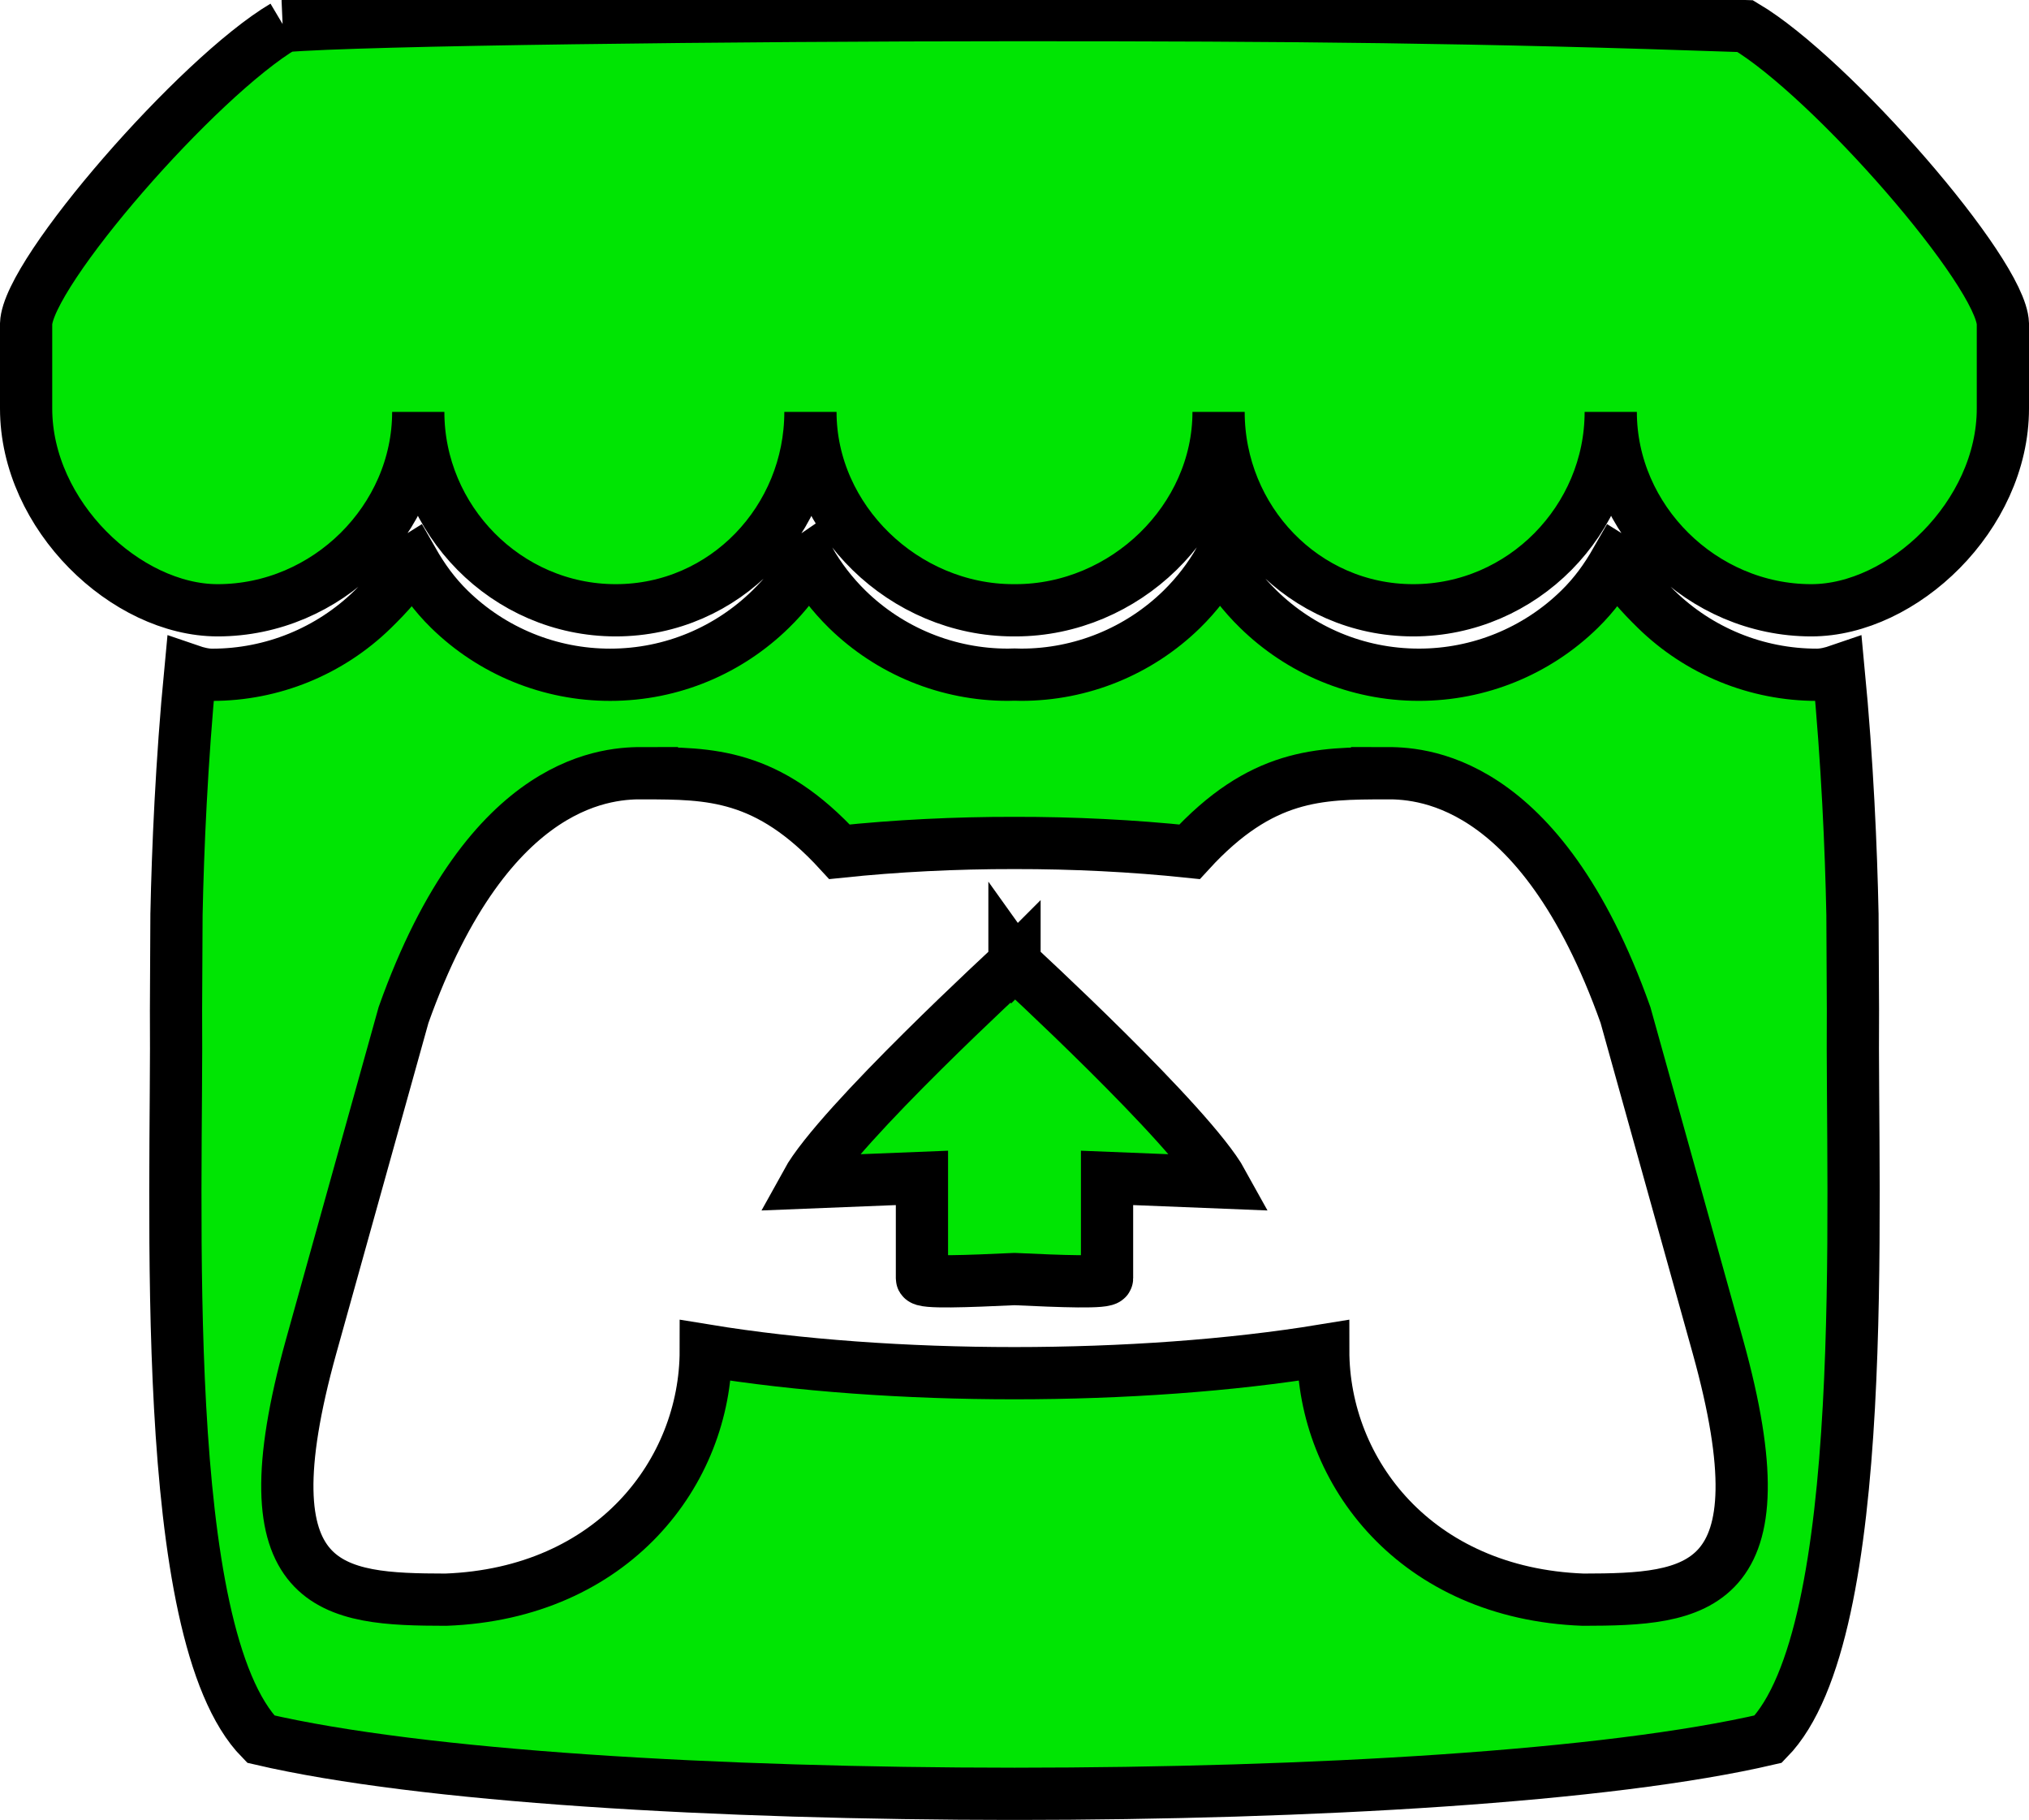
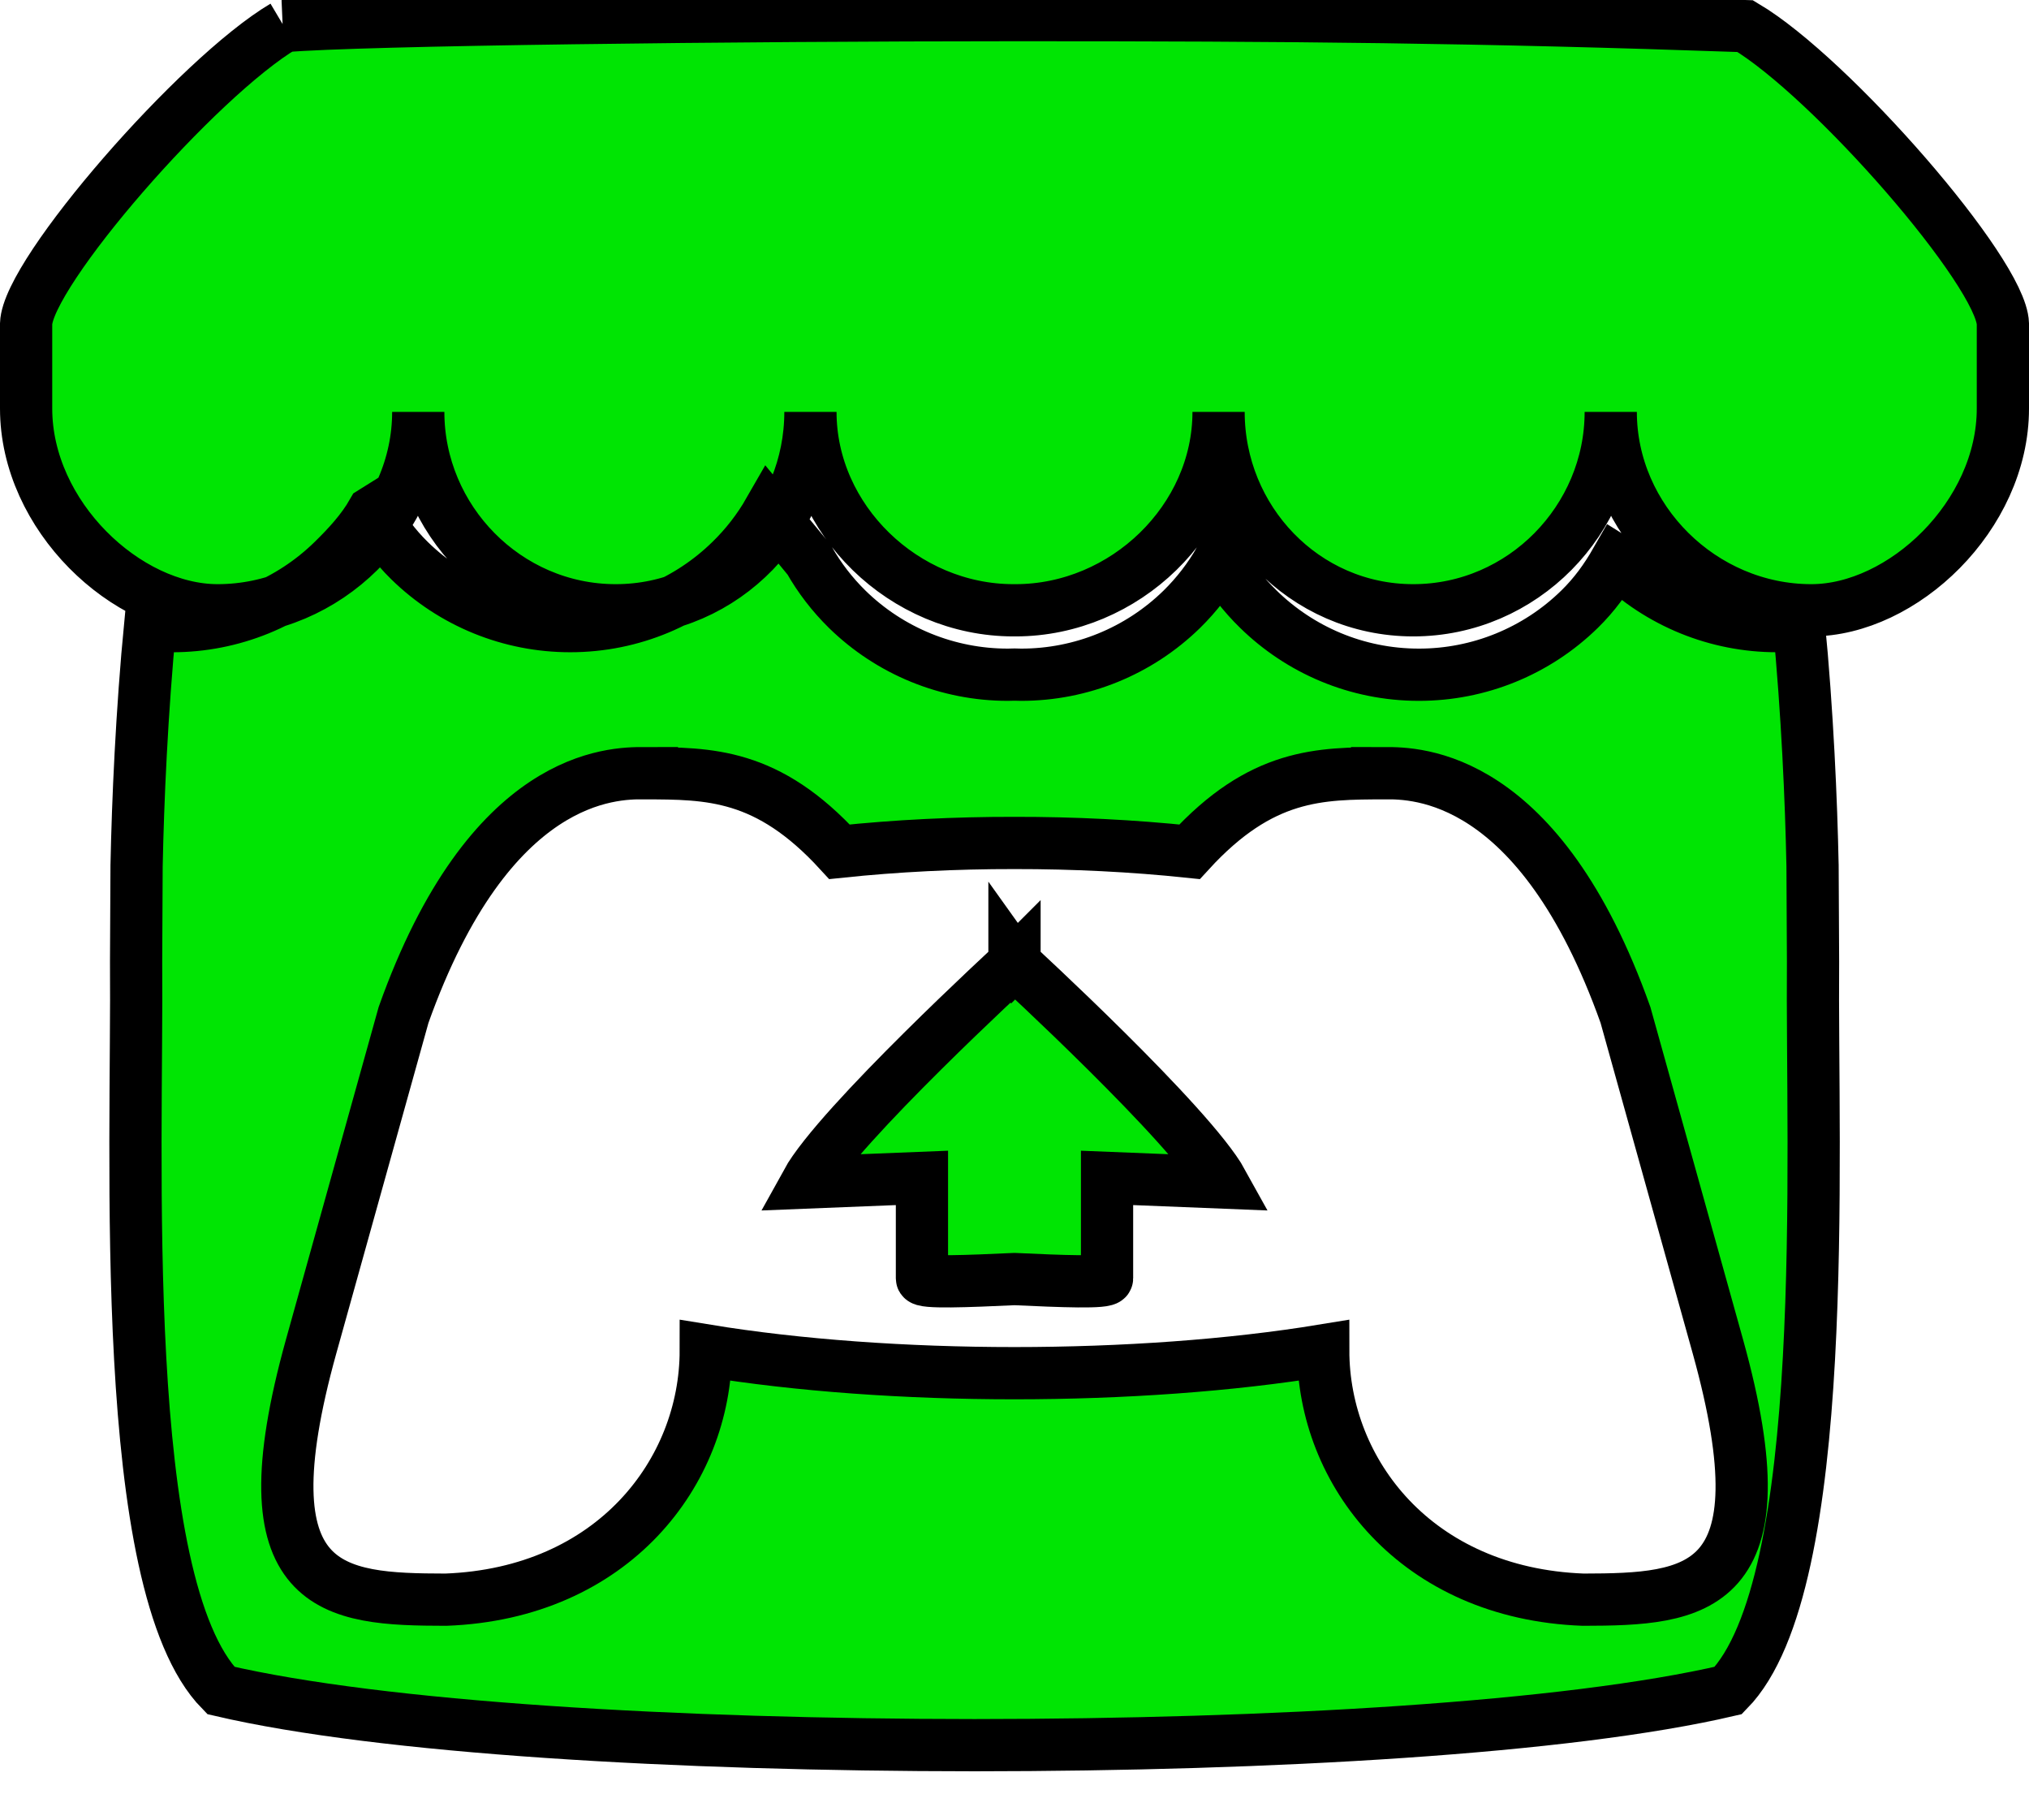
<svg xmlns="http://www.w3.org/2000/svg" version="1.1" width="194.236" height="174.182" viewBox="0,0,194.236,174.182">
  <g transform="translate(-142.882,-93.435)">
    <g data-paper-data="{&quot;isPaintingLayer&quot;:true}" fill="#00e503" fill-rule="nonzero" stroke="#000000" stroke-width="5" stroke-linecap="butt" stroke-linejoin="miter" stroke-miterlimit="10" stroke-dasharray="" stroke-dashoffset="0" style="mix-blend-mode: normal">
-       <path d="M170.052,95.935c7.303,-0.636 43.44,-1.05 69.947,-1.053c26.508,-0.004 44.293,0.152 69.949,1.053c8.253,4.9 24.516,23.583 24.67,28.484v8.11c0,10.282 -9.609,19.316 -18.334,19.316c-10.475,0 -19.206,-8.682 -19.206,-18.988c0,10.305 -8.429,18.988 -18.906,18.988c-10.476,0 -18.636,-8.682 -18.636,-18.988c0,10.305 -8.963,18.988 -19.441,18.988h-0.19c-10.477,0 -19.44,-8.682 -19.44,-18.988c0,10.305 -8.159,18.988 -18.637,18.988c-10.477,0 -18.906,-8.682 -18.906,-18.988c-0.001,10.305 -8.729,18.988 -19.206,18.988c-8.725,0 -18.334,-9.036 -18.334,-19.316v-8.11c0.154,-4.9 16.417,-23.582 24.671,-28.484zM220.335,147.001c0.991,1.744 2.22,3.342 3.652,4.747c4.111,4.021 9.635,6.27 15.386,6.265c0.211,0 0.419,-0.009 0.627,-0.015h0.005c0.208,0.006 0.416,0.015 0.625,0.015c5.751,0.006 11.275,-2.244 15.386,-6.265c1.432,-1.405 2.661,-3.003 3.652,-4.747c1.002,1.746 2.243,3.344 3.686,4.747c3.955,3.866 9.376,6.265 15.352,6.265c5.75,0.006 11.274,-2.244 15.383,-6.266c1.433,-1.403 2.521,-2.904 3.519,-4.652l0.005,0.003c0.997,1.751 2.385,3.251 3.821,4.656c4.112,4.019 9.634,6.267 15.384,6.262c0.721,0 1.47,-0.199 2.076,-0.407c0.842,8.77 1.198,17.151 1.323,23.264l0.002,0.035c0.015,3.104 0.029,5.656 0.046,9.201c-0.162,18.401 1.822,59.642 -8.113,69.776c-15.397,3.59 -43.728,5.225 -72.151,5.235h-0.005c-28.423,-0.01 -56.755,-1.645 -72.151,-5.235c-9.936,-10.133 -7.951,-51.373 -8.113,-69.775c0.015,-3.545 0.031,-6.097 0.046,-9.201l0.002,-0.035c0.126,-6.111 0.481,-14.493 1.323,-23.263c0.606,0.208 1.356,0.407 2.076,0.407c5.75,0.005 11.273,-2.243 15.384,-6.262c1.436,-1.405 2.824,-2.905 3.821,-4.656l0.005,-0.003c0.997,1.748 2.086,3.248 3.519,4.652c4.11,4.022 9.634,6.272 15.384,6.267c5.976,0 11.397,-2.397 15.352,-6.264c1.444,-1.403 2.685,-3.001 3.686,-4.747zM204.535,167.434c-2.956,0 -14.781,0 -23.021,23.142l-8.853,31.747c-6.558,23.619 2.099,24.196 12.899,24.216c16.016,-0.596 24.885,-12.228 24.885,-23.858c8.865,1.453 19.208,2.18 29.552,2.18h0.005c10.343,-0.001 20.686,-0.727 29.552,-2.18c0,11.63 8.868,23.262 24.885,23.858c10.8,-0.021 19.459,-0.598 12.9,-24.216l-8.851,-31.747c-8.24,-23.142 -20.065,-23.142 -23.021,-23.142l0.002,0.008h-0.011c-6.257,0.012 -11.815,-0.001 -18.702,7.516c-5.421,-0.568 -11.085,-0.851 -16.753,-0.844h-0.005c-5.668,-0.008 -11.332,0.275 -16.752,0.844c-6.887,-7.516 -12.445,-7.503 -18.702,-7.516h-0.012l0.002,-0.008zM239.999,185.621l0.002,-0.002v0.005c0,0 16.86,15.486 19.89,20.989l-11.032,-0.442v9.62c0,0.45 -4.428,0.267 -8.857,0.062h-0.005c-4.431,0.205 -8.858,0.389 -8.858,-0.062v-9.62l-11.032,0.442c3.029,-5.503 19.874,-20.973 19.89,-20.989v-0.005z" />
+       <path d="M170.052,95.935c7.303,-0.636 43.44,-1.05 69.947,-1.053c26.508,-0.004 44.293,0.152 69.949,1.053c8.253,4.9 24.516,23.583 24.67,28.484v8.11c0,10.282 -9.609,19.316 -18.334,19.316c-10.475,0 -19.206,-8.682 -19.206,-18.988c0,10.305 -8.429,18.988 -18.906,18.988c-10.476,0 -18.636,-8.682 -18.636,-18.988c0,10.305 -8.963,18.988 -19.441,18.988h-0.19c-10.477,0 -19.44,-8.682 -19.44,-18.988c0,10.305 -8.159,18.988 -18.637,18.988c-10.477,0 -18.906,-8.682 -18.906,-18.988c-0.001,10.305 -8.729,18.988 -19.206,18.988c-8.725,0 -18.334,-9.036 -18.334,-19.316v-8.11c0.154,-4.9 16.417,-23.582 24.671,-28.484zM220.335,147.001c0.991,1.744 2.22,3.342 3.652,4.747c4.111,4.021 9.635,6.27 15.386,6.265c0.211,0 0.419,-0.009 0.627,-0.015h0.005c0.208,0.006 0.416,0.015 0.625,0.015c5.751,0.006 11.275,-2.244 15.386,-6.265c1.432,-1.405 2.661,-3.003 3.652,-4.747c1.002,1.746 2.243,3.344 3.686,4.747c3.955,3.866 9.376,6.265 15.352,6.265c5.75,0.006 11.274,-2.244 15.383,-6.266c1.433,-1.403 2.521,-2.904 3.519,-4.652l0.005,0.003c4.112,4.019 9.634,6.267 15.384,6.262c0.721,0 1.47,-0.199 2.076,-0.407c0.842,8.77 1.198,17.151 1.323,23.264l0.002,0.035c0.015,3.104 0.029,5.656 0.046,9.201c-0.162,18.401 1.822,59.642 -8.113,69.776c-15.397,3.59 -43.728,5.225 -72.151,5.235h-0.005c-28.423,-0.01 -56.755,-1.645 -72.151,-5.235c-9.936,-10.133 -7.951,-51.373 -8.113,-69.775c0.015,-3.545 0.031,-6.097 0.046,-9.201l0.002,-0.035c0.126,-6.111 0.481,-14.493 1.323,-23.263c0.606,0.208 1.356,0.407 2.076,0.407c5.75,0.005 11.273,-2.243 15.384,-6.262c1.436,-1.405 2.824,-2.905 3.821,-4.656l0.005,-0.003c0.997,1.748 2.086,3.248 3.519,4.652c4.11,4.022 9.634,6.272 15.384,6.267c5.976,0 11.397,-2.397 15.352,-6.264c1.444,-1.403 2.685,-3.001 3.686,-4.747zM204.535,167.434c-2.956,0 -14.781,0 -23.021,23.142l-8.853,31.747c-6.558,23.619 2.099,24.196 12.899,24.216c16.016,-0.596 24.885,-12.228 24.885,-23.858c8.865,1.453 19.208,2.18 29.552,2.18h0.005c10.343,-0.001 20.686,-0.727 29.552,-2.18c0,11.63 8.868,23.262 24.885,23.858c10.8,-0.021 19.459,-0.598 12.9,-24.216l-8.851,-31.747c-8.24,-23.142 -20.065,-23.142 -23.021,-23.142l0.002,0.008h-0.011c-6.257,0.012 -11.815,-0.001 -18.702,7.516c-5.421,-0.568 -11.085,-0.851 -16.753,-0.844h-0.005c-5.668,-0.008 -11.332,0.275 -16.752,0.844c-6.887,-7.516 -12.445,-7.503 -18.702,-7.516h-0.012l0.002,-0.008zM239.999,185.621l0.002,-0.002v0.005c0,0 16.86,15.486 19.89,20.989l-11.032,-0.442v9.62c0,0.45 -4.428,0.267 -8.857,0.062h-0.005c-4.431,0.205 -8.858,0.389 -8.858,-0.062v-9.62l-11.032,0.442c3.029,-5.503 19.874,-20.973 19.89,-20.989v-0.005z" />
    </g>
  </g>
</svg>